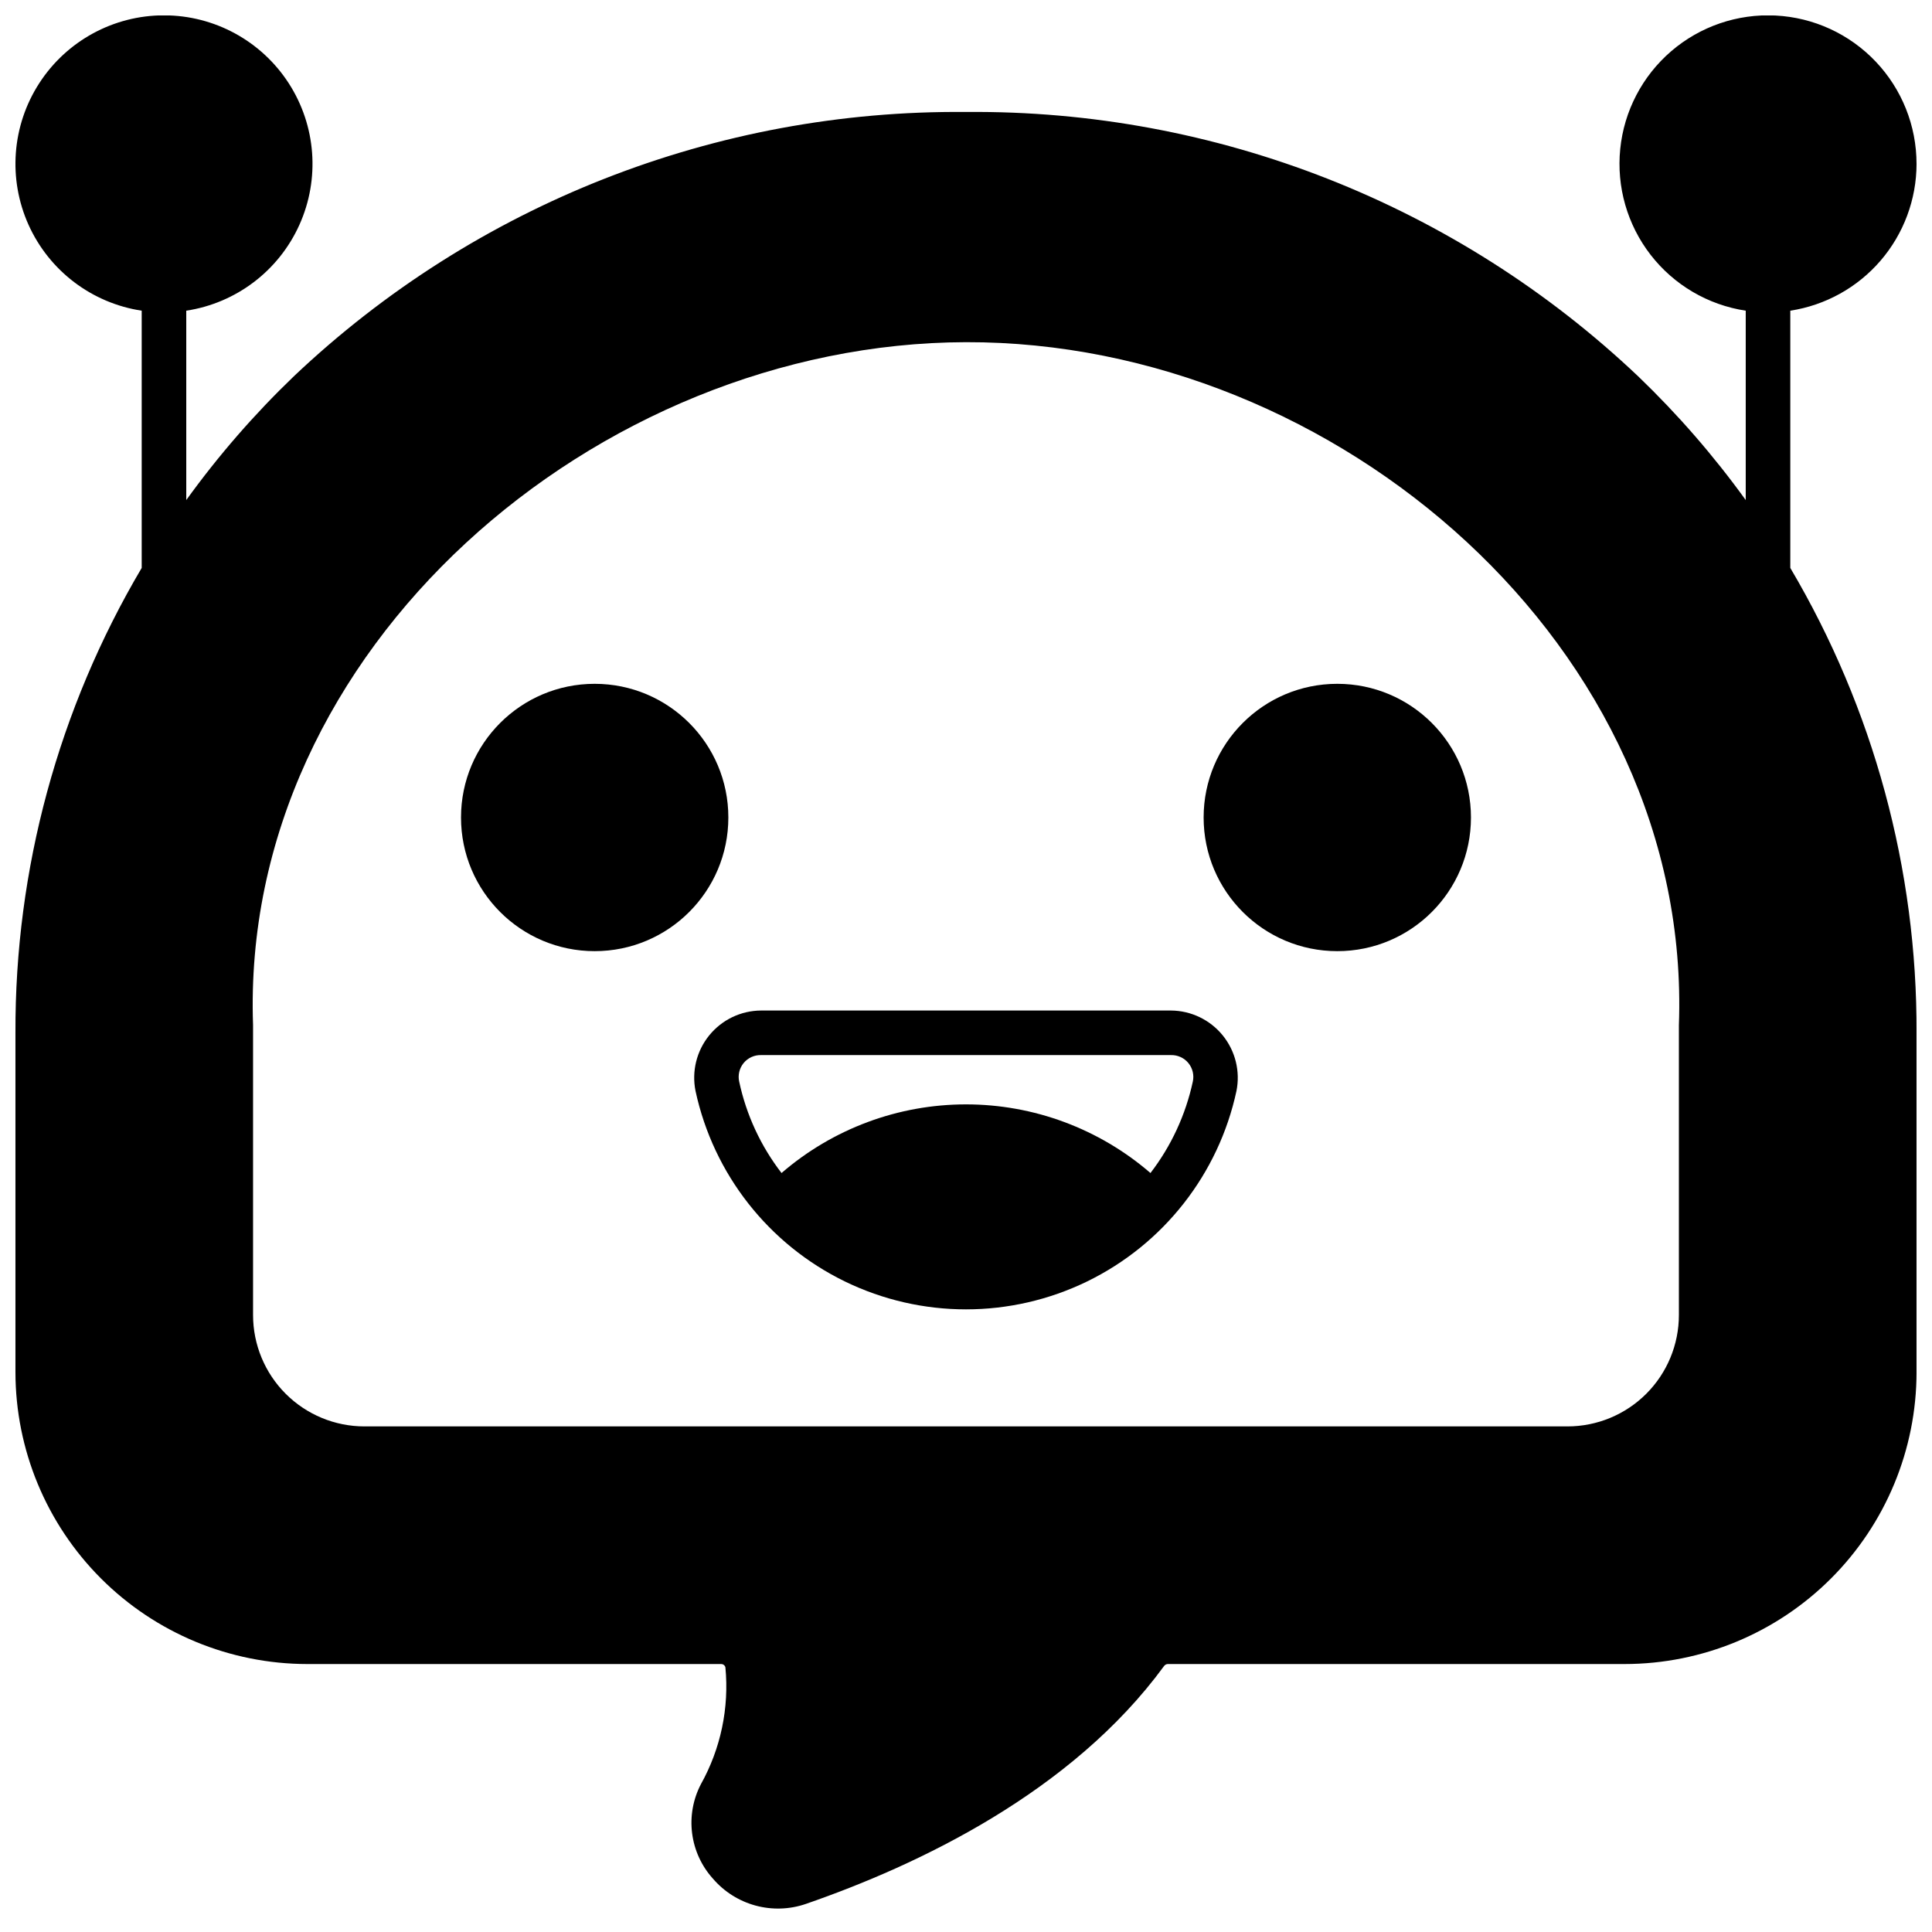
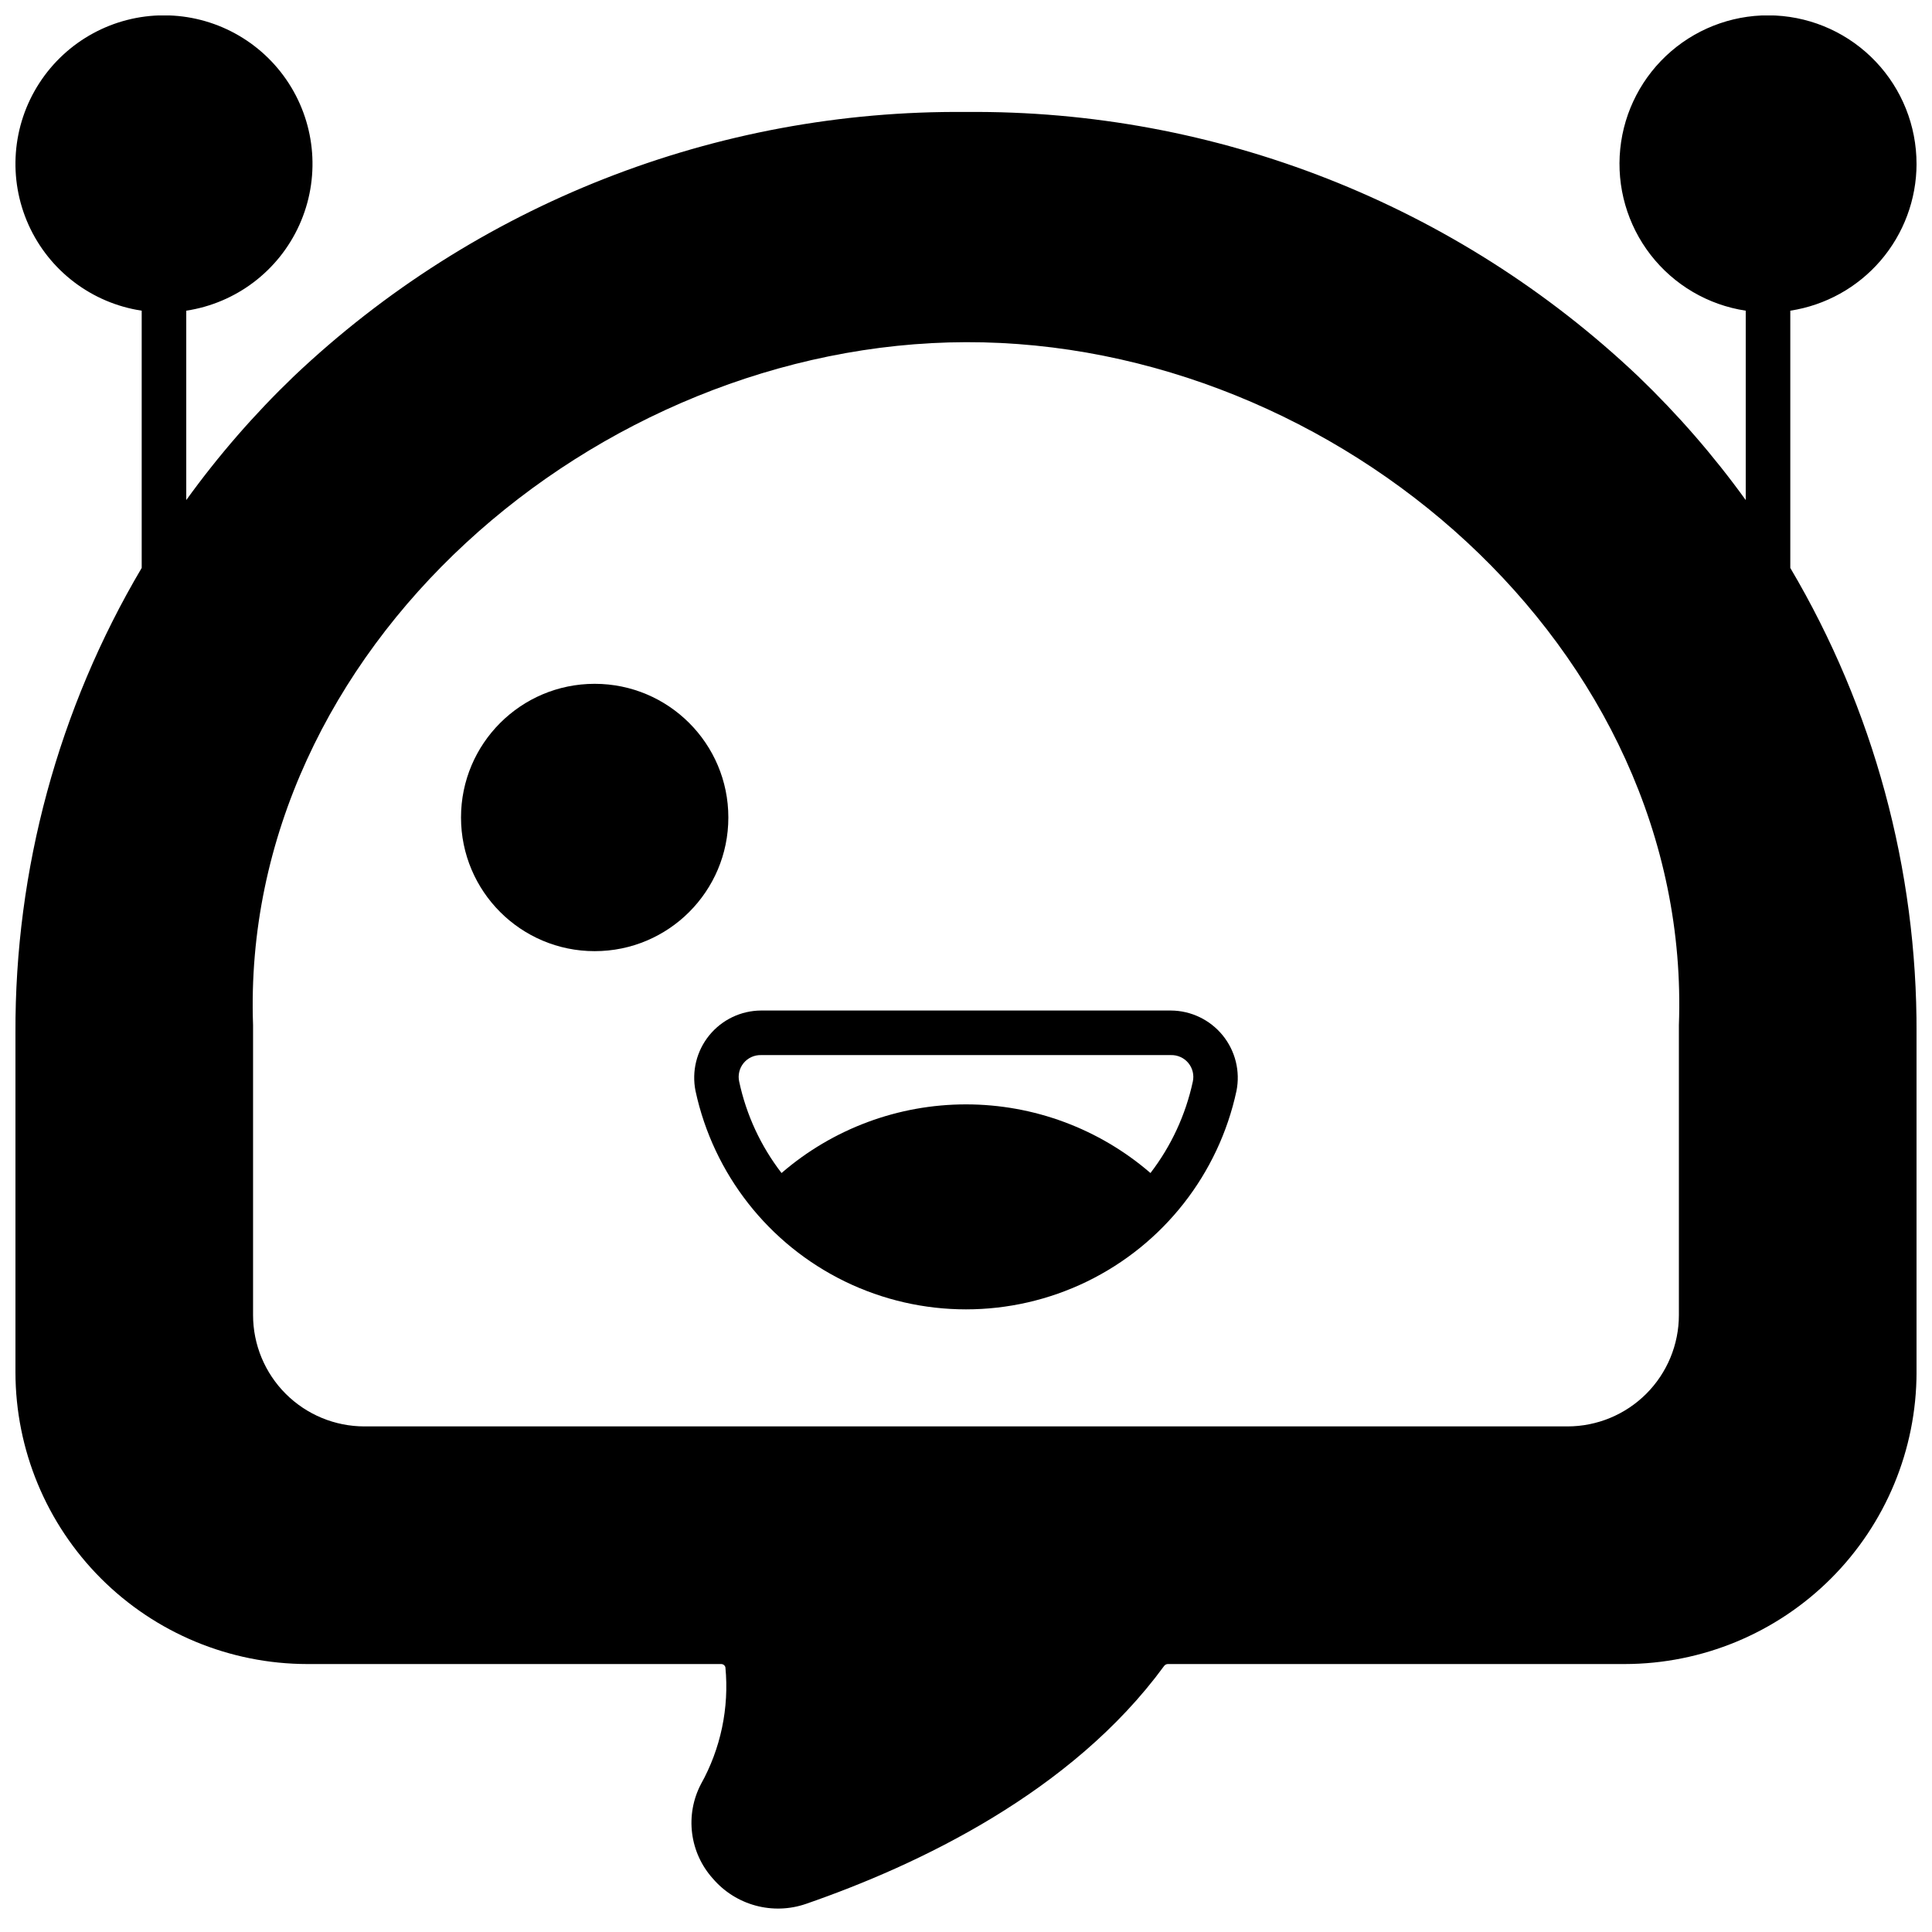
<svg xmlns="http://www.w3.org/2000/svg" width="800px" height="800px" version="1.1" viewBox="144 144 512 512">
  <defs>
    <clipPath id="a">
      <path d="m148.09 148.09h503.81v501.91h-503.81z" />
    </clipPath>
  </defs>
  <g clip-path="url(#a)">
    <path d="m651.9 187.45c0.008-10.098-3.867-19.812-10.824-27.133-6.953-7.324-16.457-11.691-26.543-12.203-10.086-0.512-19.98 2.875-27.641 9.453-7.66 6.582-12.5 15.855-13.512 25.902-1.016 10.047 1.871 20.102 8.062 28.082 6.188 7.977 15.211 13.273 25.195 14.785v50.188c-8.492-11.766-18.031-22.738-28.5-32.789-48.059-45.551-111.93-70.672-178.14-70.059-66.219-0.613-130.09 24.508-178.14 70.059-10.469 10.051-20.004 21.023-28.496 32.789v-50.188c13.207-2.004 24.496-10.566 29.98-22.746 5.488-12.184 4.422-26.312-2.828-37.531-7.254-11.219-19.699-17.996-33.059-17.996s-25.805 6.777-33.055 17.996c-7.254 11.219-8.316 25.348-2.832 37.531 5.488 12.18 16.777 20.742 29.984 22.746v68.172c-22.066 37.312-33.625 79.895-33.457 123.24v89.898c0.016 20.508 8.172 40.172 22.672 54.672s34.164 22.652 54.672 22.672h109.66c0.535-0.012 1.008 0.348 1.141 0.863 1.031 10.746-1.234 21.551-6.492 30.977-2.086 4-2.898 8.543-2.328 13.016 0.57 4.477 2.492 8.668 5.516 12.02 2.965 3.453 6.898 5.938 11.289 7.129 4.394 1.195 9.043 1.043 13.348-0.438 29.797-10.312 70.414-29.559 94.898-63.016 0.227-0.328 0.59-0.531 0.984-0.551h121.11c20.504-0.02 40.168-8.172 54.668-22.672 14.504-14.5 22.656-34.164 22.672-54.672v-89.898c0.168-43.344-11.391-85.926-33.457-123.24v-68.172c9.301-1.426 17.781-6.129 23.918-13.258 6.133-7.133 9.52-16.223 9.539-25.629zm-62.977 228.29v76.754c0 7.828-3.109 15.336-8.645 20.871-5.535 5.539-13.047 8.648-20.875 8.648h-318.82c-7.828 0-15.336-3.109-20.875-8.648-5.535-5.535-8.645-13.043-8.645-20.871v-76.832c-3.543-99.66 91-180.74 188.93-180.98 98.359-0.238 192.59 81.082 188.93 181.05z" />
  </g>
  <path d="m337.02 360.64c0 19.566-15.859 35.426-35.426 35.426-19.562 0-35.422-15.859-35.422-35.426 0-19.562 15.859-35.422 35.422-35.422 19.566 0 35.426 15.859 35.426 35.422" />
-   <path d="m533.82 360.64c0 19.566-15.859 35.426-35.426 35.426-19.562 0-35.422-15.859-35.422-35.426 0-19.562 15.859-35.422 35.422-35.422 19.566 0 35.426 15.859 35.426 35.422" />
  <path d="m454.32 411.8h-108.64c-5.324 0.027-10.355 2.438-13.715 6.57-3.363 4.129-4.695 9.547-3.641 14.766 4.75 22.012 19.348 40.621 39.598 50.473 20.25 9.848 43.902 9.848 64.152 0 20.25-9.852 34.852-28.461 39.598-50.473 1.051-5.219-0.289-10.633-3.648-14.762-3.359-4.125-8.387-6.539-13.707-6.574zm5.785 18.852v0.004c-1.902 8.801-5.731 17.066-11.219 24.207-13.582-11.734-30.934-18.191-48.883-18.191-17.953 0-35.305 6.457-48.887 18.191-5.5-7.129-9.336-15.402-11.219-24.207-0.391-1.738 0.043-3.559 1.172-4.938 1.133-1.375 2.836-2.152 4.613-2.109h108.64c1.781-0.043 3.484 0.734 4.613 2.109 1.129 1.379 1.562 3.199 1.172 4.938z" />
</svg>